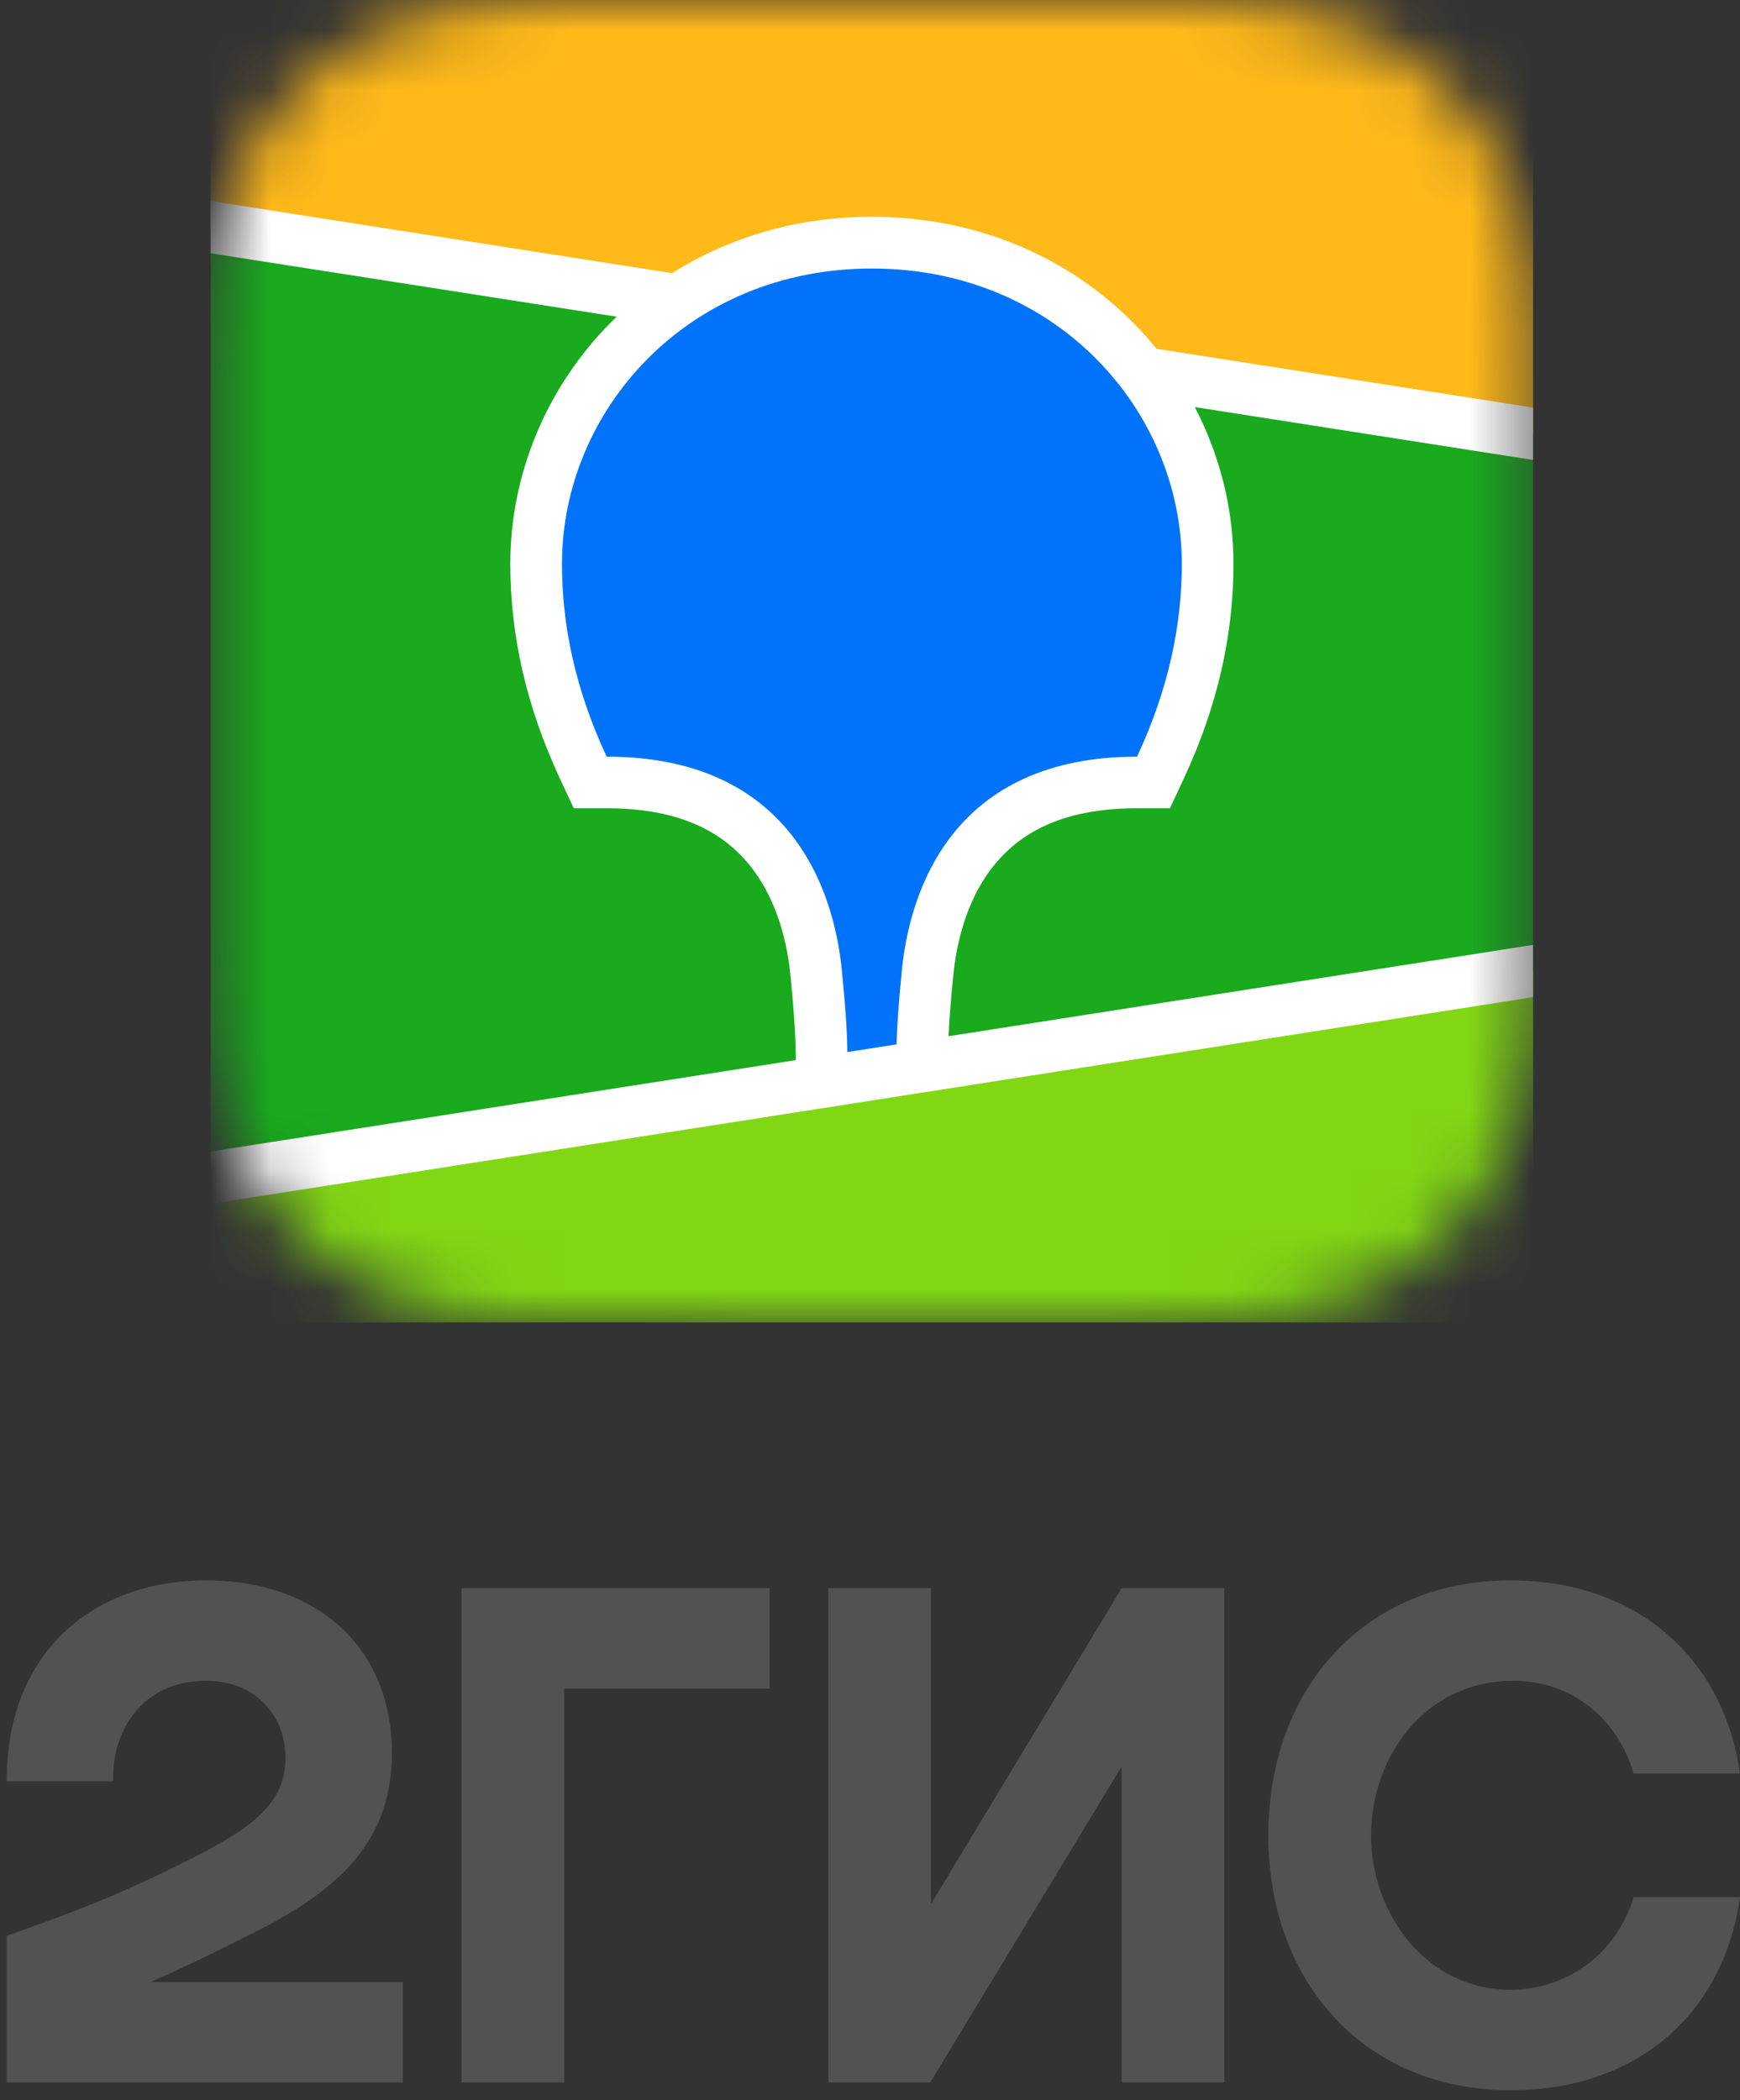
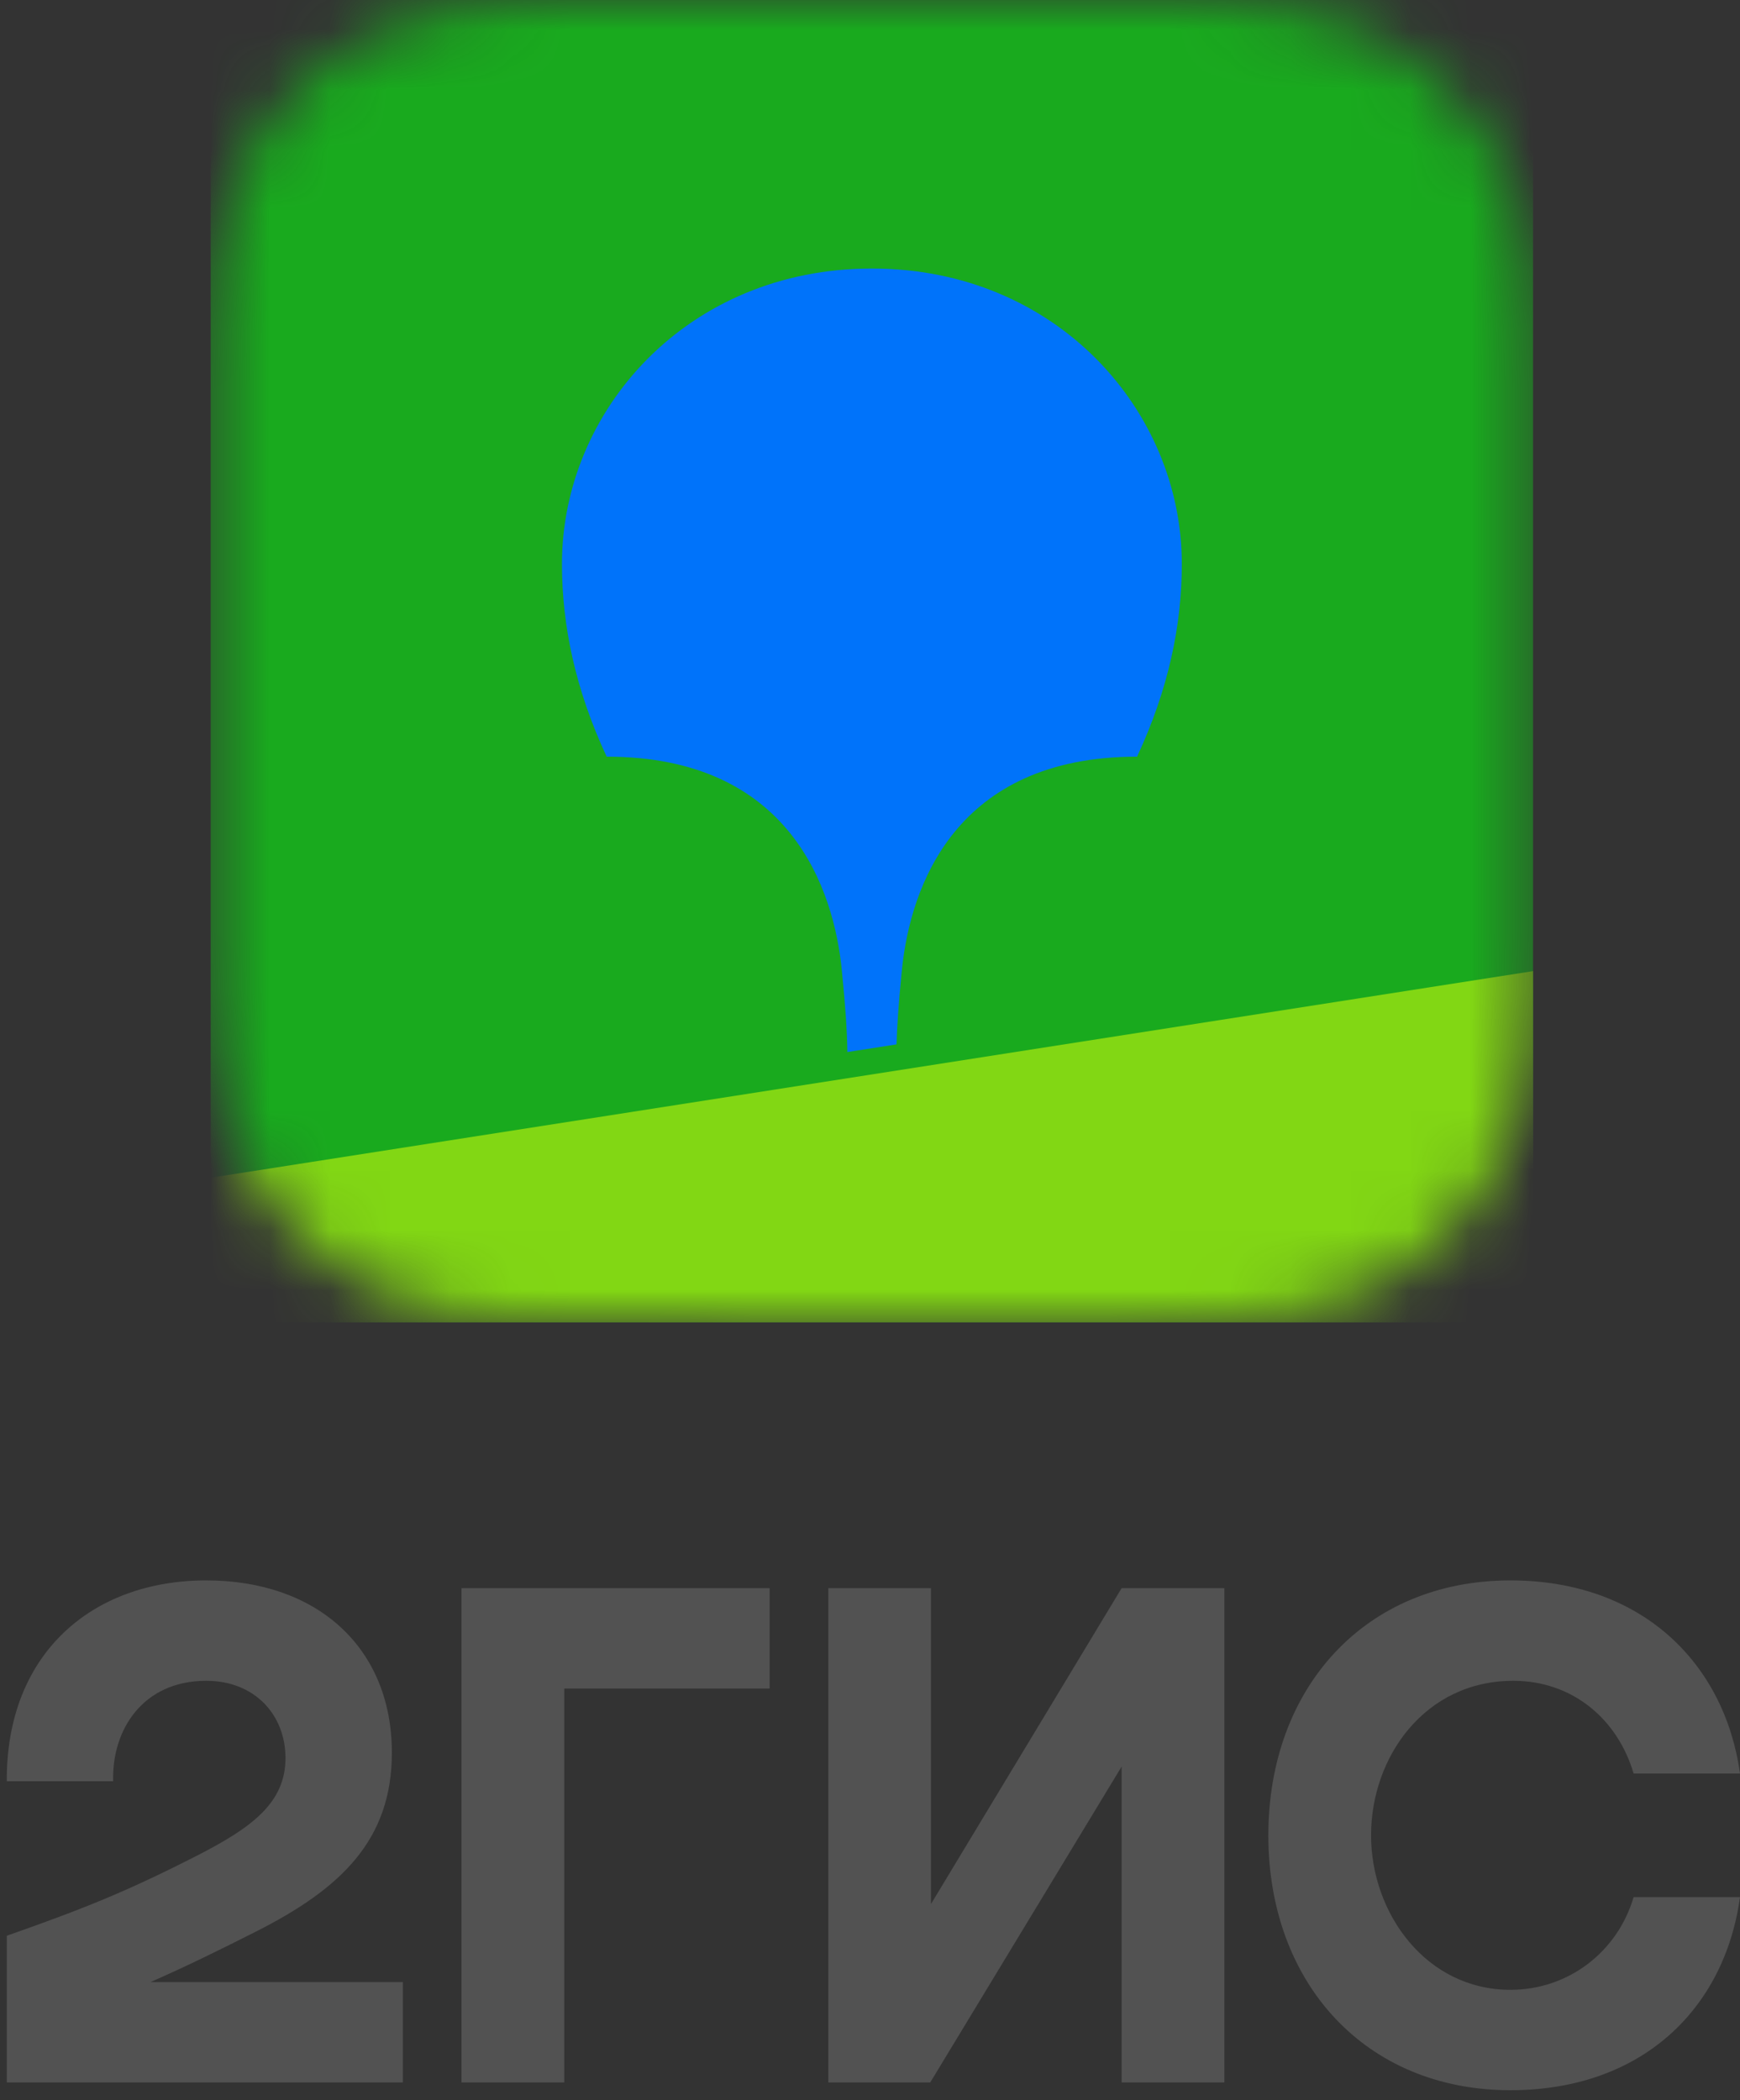
<svg xmlns="http://www.w3.org/2000/svg" width="29" height="35" viewBox="0 0 29 35" fill="none">
  <rect x="0" y="0" width="29" height="35" fill="#333333" stroke="none" />
  <mask id="mask0_1622_735" style="mask-type:alpha" maskUnits="userSpaceOnUse" x="3" y="0" width="23" height="23">
    <path fill-rule="evenodd" clip-rule="evenodd" d="M8.989 0.01L9.931 0L19.74 0.004C19.889 0.005 19.981 0.007 20.074 0.01C20.56 0.023 21.051 0.051 21.532 0.137C22.02 0.223 22.474 0.365 22.917 0.588C23.353 0.807 23.752 1.093 24.097 1.436C24.443 1.777 24.733 2.171 24.954 2.602C25.181 3.041 25.323 3.489 25.411 3.972C25.497 4.448 25.526 4.932 25.539 5.413C25.546 5.634 25.548 5.854 25.549 6.075L25.551 6.468L25.551 15.175C25.551 15.437 25.551 15.699 25.549 15.961C25.548 16.182 25.546 16.402 25.539 16.623C25.526 17.103 25.497 17.589 25.411 18.064C25.323 18.546 25.181 18.996 24.954 19.434C24.733 19.865 24.443 20.259 24.097 20.601C23.752 20.942 23.353 21.229 22.917 21.448C22.474 21.672 22.02 21.813 21.532 21.9C21.051 21.985 20.56 22.014 20.074 22.026L18.609 22.038L9.322 22.032C9.173 22.031 9.081 22.029 8.989 22.026C8.502 22.014 8.012 21.985 7.531 21.9C7.043 21.813 6.589 21.672 6.146 21.448C5.71 21.229 5.311 20.942 4.965 20.601C4.619 20.259 4.33 19.865 4.108 19.434C3.882 18.996 3.739 18.546 3.651 18.064C3.565 17.589 3.536 17.103 3.523 16.623C3.517 16.402 3.514 16.182 3.513 15.961L3.512 15.568L3.511 6.861C3.511 6.599 3.511 6.337 3.513 6.075C3.514 5.854 3.517 5.634 3.523 5.413C3.536 4.932 3.565 4.448 3.651 3.972C3.739 3.489 3.882 3.041 4.108 2.602C4.33 2.171 4.619 1.777 4.965 1.436C5.311 1.093 5.71 0.807 6.146 0.588C6.589 0.365 7.043 0.223 7.531 0.137C8.012 0.051 8.502 0.023 8.989 0.01Z" fill="white" />
  </mask>
  <g mask="url(#mask0_1622_735)">
    <path d="M25.551 -0.002H3.511V22.038H25.551V-0.002Z" fill="#19AA1E" />
-     <path fill-rule="evenodd" clip-rule="evenodd" d="M3.511 -0.002H25.551V7.23L3.511 3.786V-0.002Z" fill="#FFB919" />
+     <path fill-rule="evenodd" clip-rule="evenodd" d="M3.511 -0.002H25.551V7.23V-0.002Z" fill="#FFB919" />
    <path fill-rule="evenodd" clip-rule="evenodd" d="M3.511 19.627L25.551 16.184V22.038H3.511V19.627Z" fill="#82D714" />
-     <path fill-rule="evenodd" clip-rule="evenodd" d="M3.511 3.35L11.204 4.552C12.162 3.946 13.301 3.613 14.531 3.613C16.234 3.613 17.764 4.251 18.878 5.37C19.019 5.512 19.151 5.659 19.276 5.813L25.551 6.793V7.665L19.913 6.784C20.332 7.588 20.558 8.483 20.558 9.397C20.558 10.578 20.294 11.755 19.747 12.937L19.731 12.973L19.499 13.47H18.951C17.819 13.47 17.067 13.809 16.576 14.409C16.191 14.88 15.968 15.515 15.893 16.209L15.891 16.23L15.88 16.341L15.875 16.389L15.866 16.483C15.838 16.793 15.818 17.055 15.809 17.269L25.551 15.747V16.618L3.511 20.062V19.191L13.265 17.667L13.26 17.471L13.259 17.416L13.258 17.388L13.257 17.344C13.248 17.107 13.226 16.803 13.191 16.434L13.185 16.364L13.173 16.243C13.103 15.546 12.883 14.903 12.499 14.425C12.013 13.821 11.269 13.477 10.146 13.47L10.111 13.47H9.563L9.331 12.973C8.774 11.779 8.505 10.59 8.505 9.397C8.505 7.897 9.113 6.447 10.184 5.37C10.215 5.339 10.246 5.309 10.278 5.278L3.511 4.221V3.35Z" fill="white" />
    <path fill-rule="evenodd" clip-rule="evenodd" d="M14.531 4.475C17.608 4.475 19.697 6.843 19.697 9.398C19.697 10.424 19.473 11.491 18.951 12.61C15.923 12.61 15.176 14.778 15.034 16.142L15.025 16.233C14.977 16.72 14.95 17.111 14.942 17.405L14.122 17.533L14.122 17.507C14.119 17.198 14.09 16.765 14.034 16.208L14.032 16.183C13.901 14.822 13.17 12.61 10.111 12.61C9.589 11.491 9.366 10.424 9.366 9.398C9.366 6.843 11.454 4.475 14.531 4.475Z" fill="#0073FA" />
  </g>
  <path fill-rule="evenodd" clip-rule="evenodd" d="M3.438 26.338C1.531 26.338 0.101 27.561 0.113 29.685H1.886C1.861 28.835 2.375 28.011 3.438 28.011C4.245 28.011 4.758 28.578 4.758 29.299C4.758 30.045 4.196 30.457 3.291 30.921C2.106 31.526 1.396 31.809 0.113 32.26V34.705H6.714V33.032H2.509C3.122 32.763 3.718 32.468 4.257 32.195C5.687 31.474 6.531 30.663 6.531 29.209C6.531 27.458 5.284 26.338 3.438 26.338ZM9.404 28.14H12.827V26.467H7.692V34.705H9.404V28.14ZM15.516 26.467H13.805V34.705H15.504L18.694 29.44V34.705H20.406V26.467H18.694L15.516 31.732V26.467ZM29 31.616H27.227C26.958 32.53 26.139 33.161 25.174 33.161C23.768 33.161 22.851 31.886 22.851 30.586C22.851 29.286 23.743 28.011 25.222 28.011C26.201 28.011 26.958 28.642 27.227 29.556H29C28.743 27.715 27.362 26.338 25.174 26.338C22.753 26.338 21.139 28.127 21.139 30.586C21.139 33.045 22.753 34.834 25.174 34.834C27.362 34.834 28.743 33.482 29 31.616Z" fill="#525252" />
</svg>